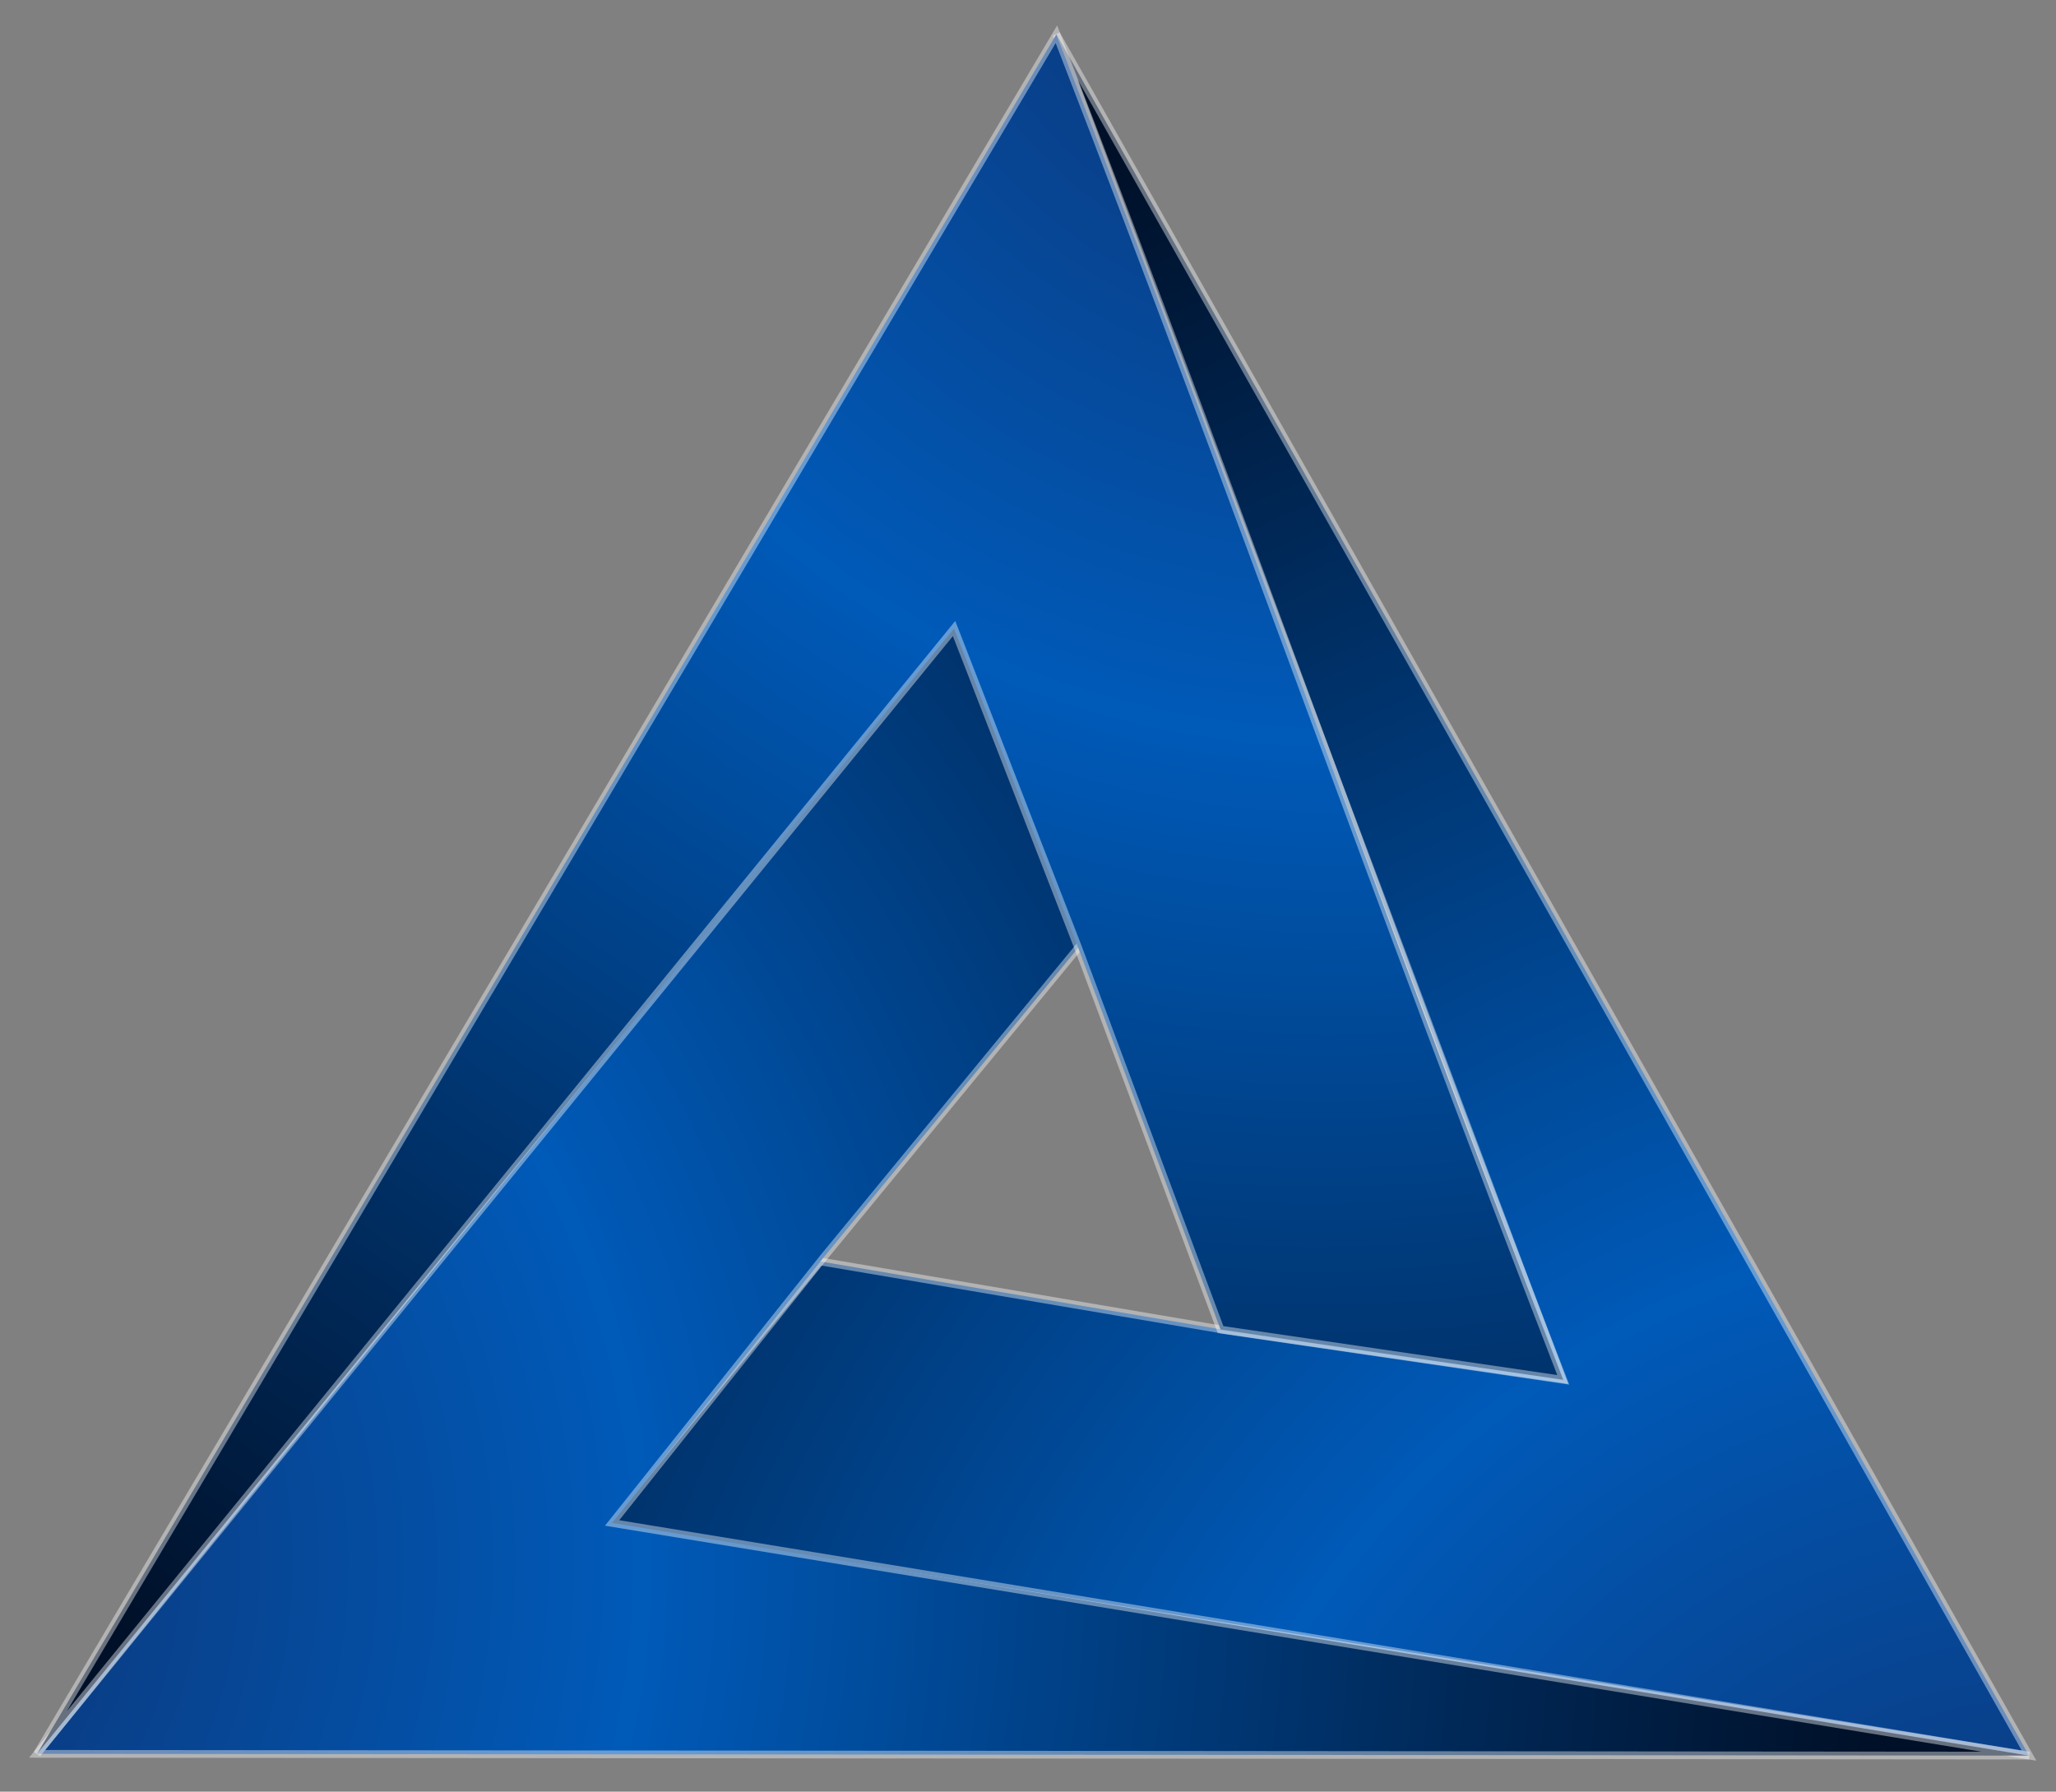
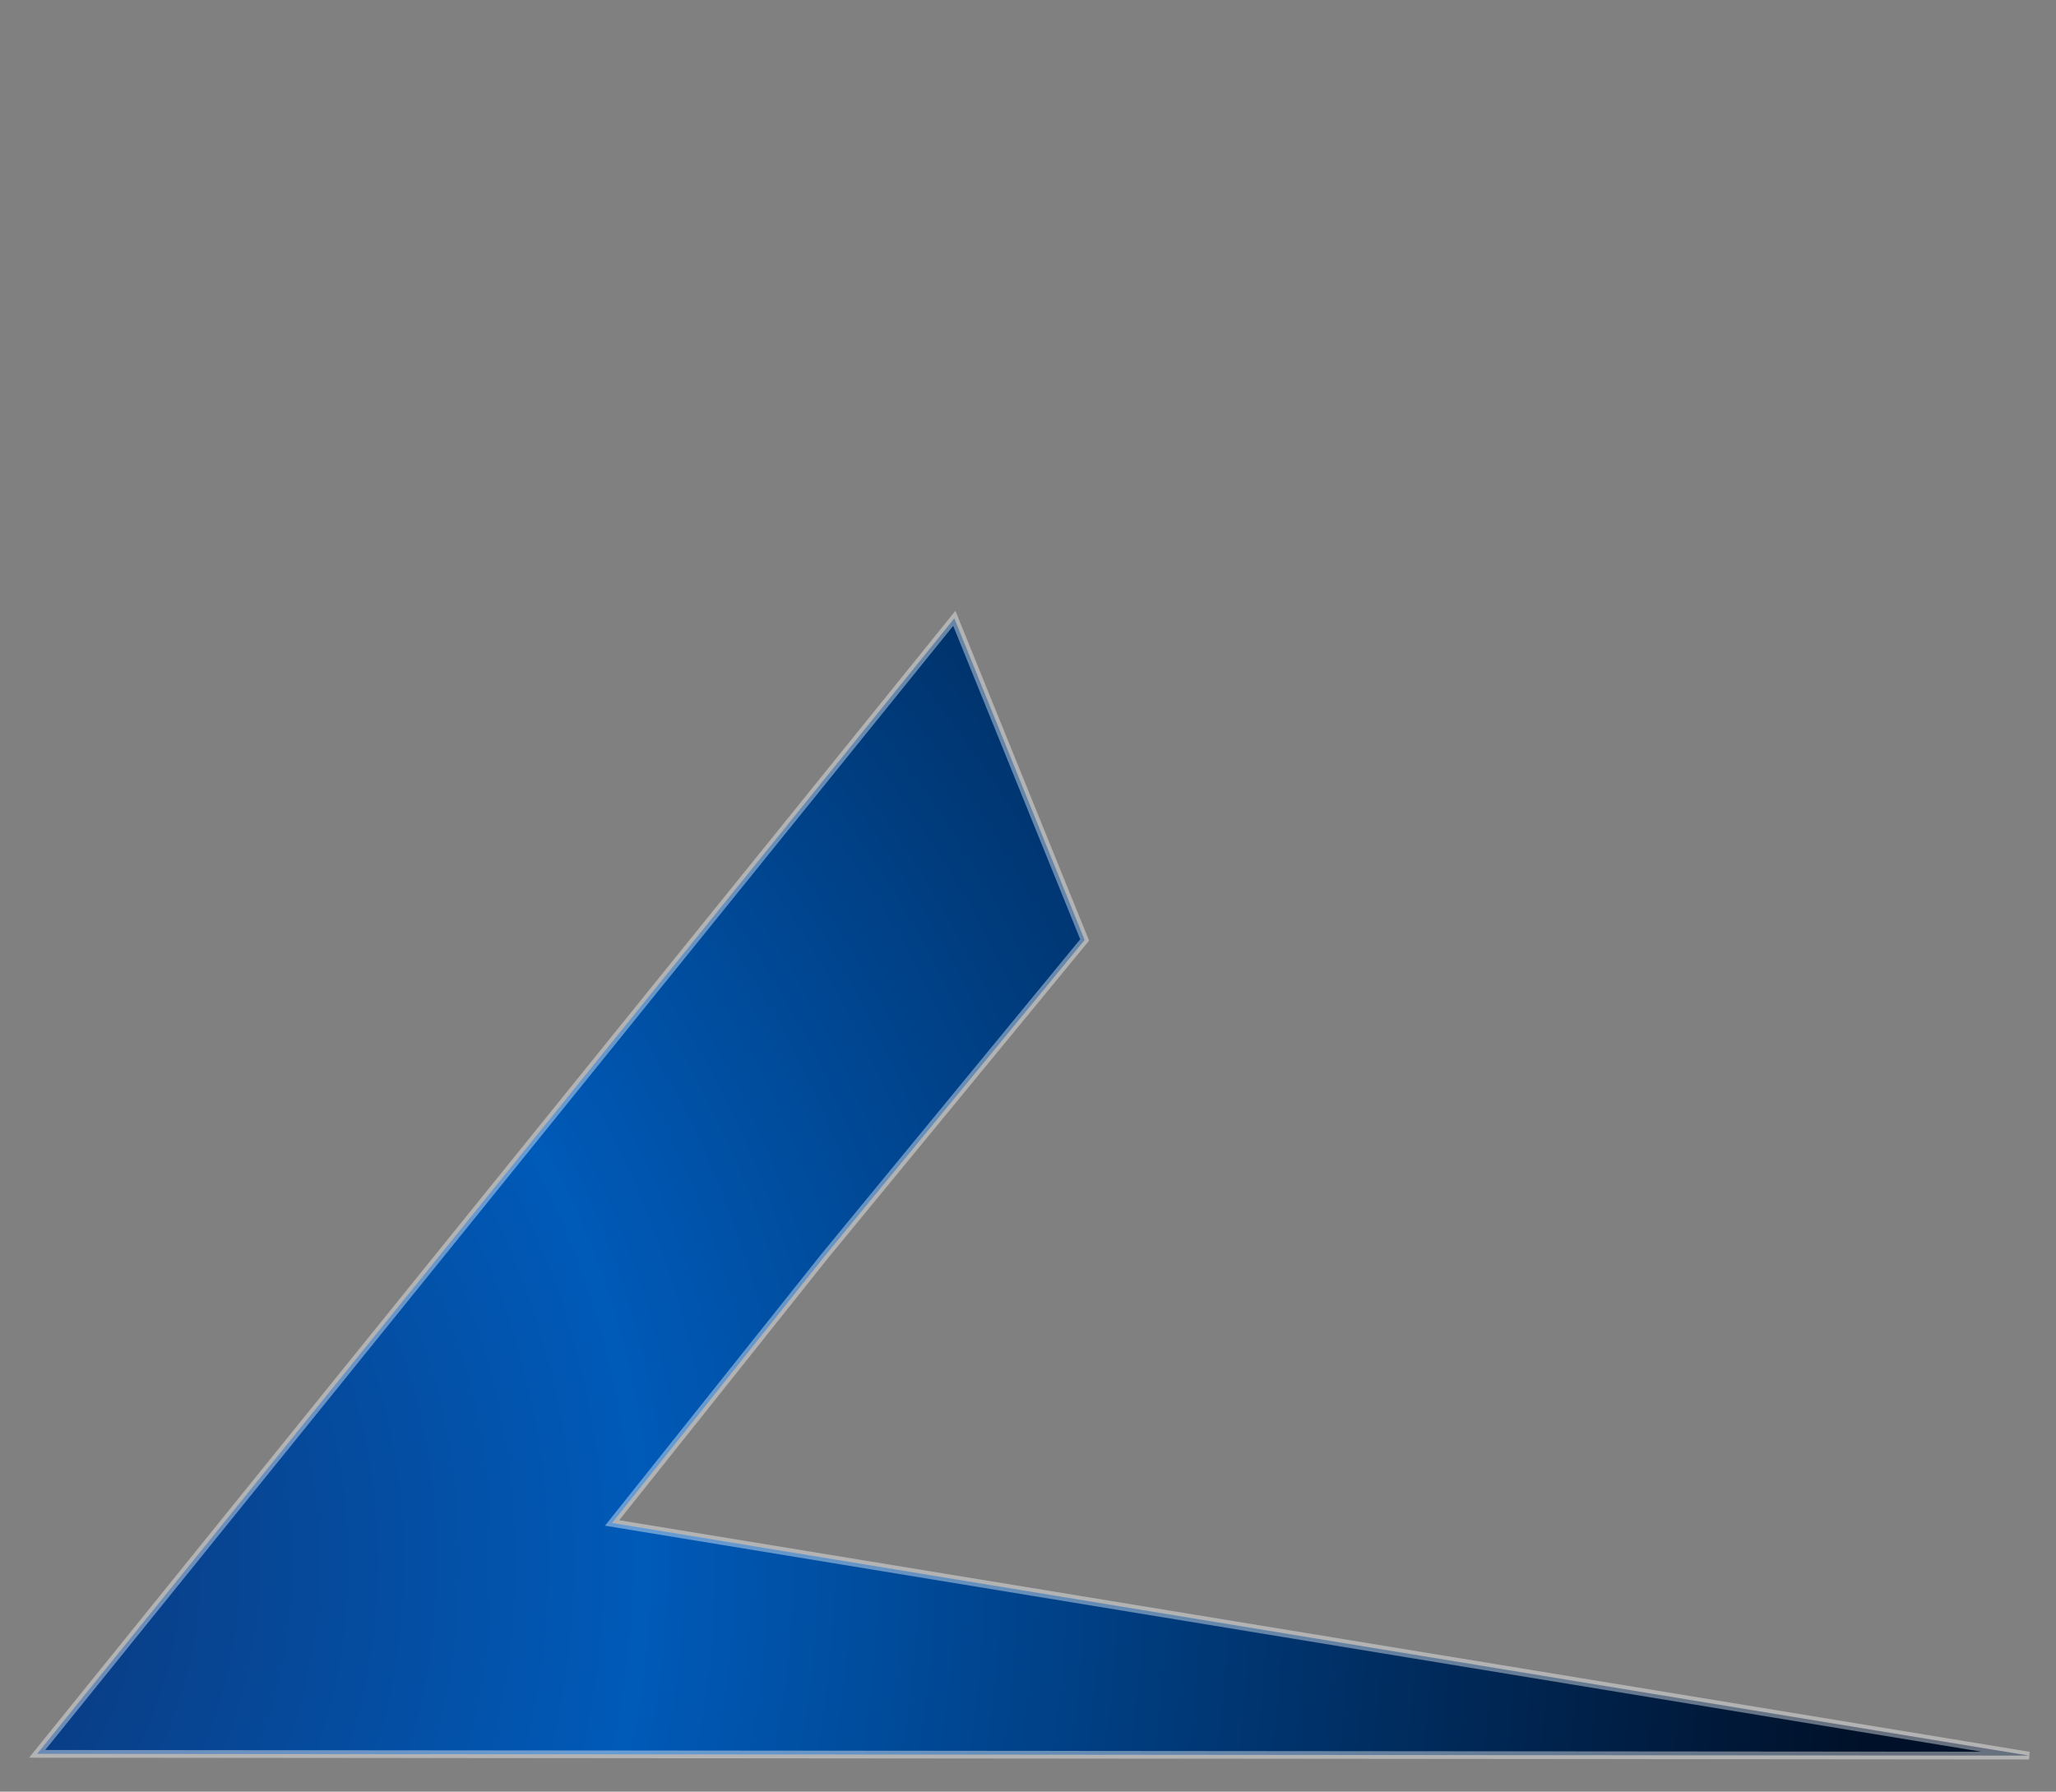
<svg xmlns="http://www.w3.org/2000/svg" width="70" height="61" viewBox="0 0 70 61" fill="none">
  <rect x="0" y="0" width="70" height="61" fill="#808080" stroke="none" />
-   <path d="M53.192 46.955L41.7 45.283L27.909 42.945L20.541 51.98L69.083 59.773L35.967 1.166L53.192 46.955Z" fill="url(#paint0_radial_1852_781)" stroke="white" stroke-opacity="0.4" stroke-width="0.263" />
  <path d="M20.84 51.852L28.077 42.768L36.929 32.003L32.491 21.052L1.264 59.713L69.083 59.773L20.84 51.852Z" fill="url(#paint1_radial_1852_781)" stroke="white" stroke-opacity="0.4" stroke-width="0.263" />
-   <path d="M32.483 21.399L36.692 32.223L41.556 45.269L53.223 46.979C46.303 29.098 42.886 19.047 35.967 1.166L1.263 59.713L32.483 21.399Z" fill="url(#paint2_radial_1852_781)" stroke="white" stroke-opacity="0.4" stroke-width="0.263" />
  <defs>
    <radialGradient id="paint0_radial_1852_781" cx="0" cy="0" r="1" gradientUnits="userSpaceOnUse" gradientTransform="translate(69.97 73.044) rotate(-120.089) scale(74.361 71.458)">
      <stop stop-color="#102B65" />
      <stop offset="0.428" stop-color="#005AB8" />
      <stop offset="1" stop-color="#001028" />
    </radialGradient>
    <radialGradient id="paint1_radial_1852_781" cx="0" cy="0" r="1" gradientUnits="userSpaceOnUse" gradientTransform="translate(-10.148 53.195) rotate(0.174) scale(74.361 71.458)">
      <stop stop-color="#102B65" />
      <stop offset="0.428" stop-color="#005AB8" />
      <stop offset="1" stop-color="#001028" />
    </radialGradient>
    <radialGradient id="paint2_radial_1852_781" cx="0" cy="0" r="1" gradientUnits="userSpaceOnUse" gradientTransform="translate(46.914 -6.058) rotate(120.382) scale(74.361 71.458)">
      <stop stop-color="#102B65" />
      <stop offset="0.428" stop-color="#005AB8" />
      <stop offset="1" stop-color="#001028" />
    </radialGradient>
  </defs>
</svg>